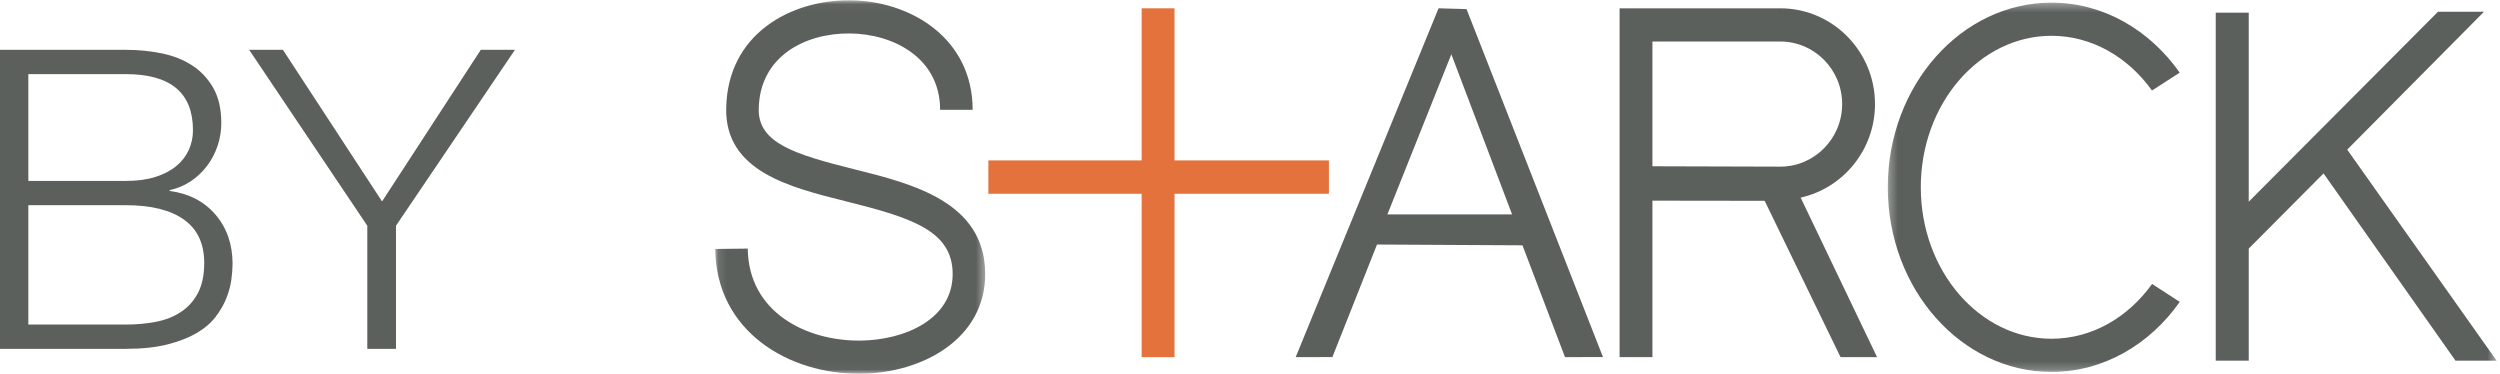
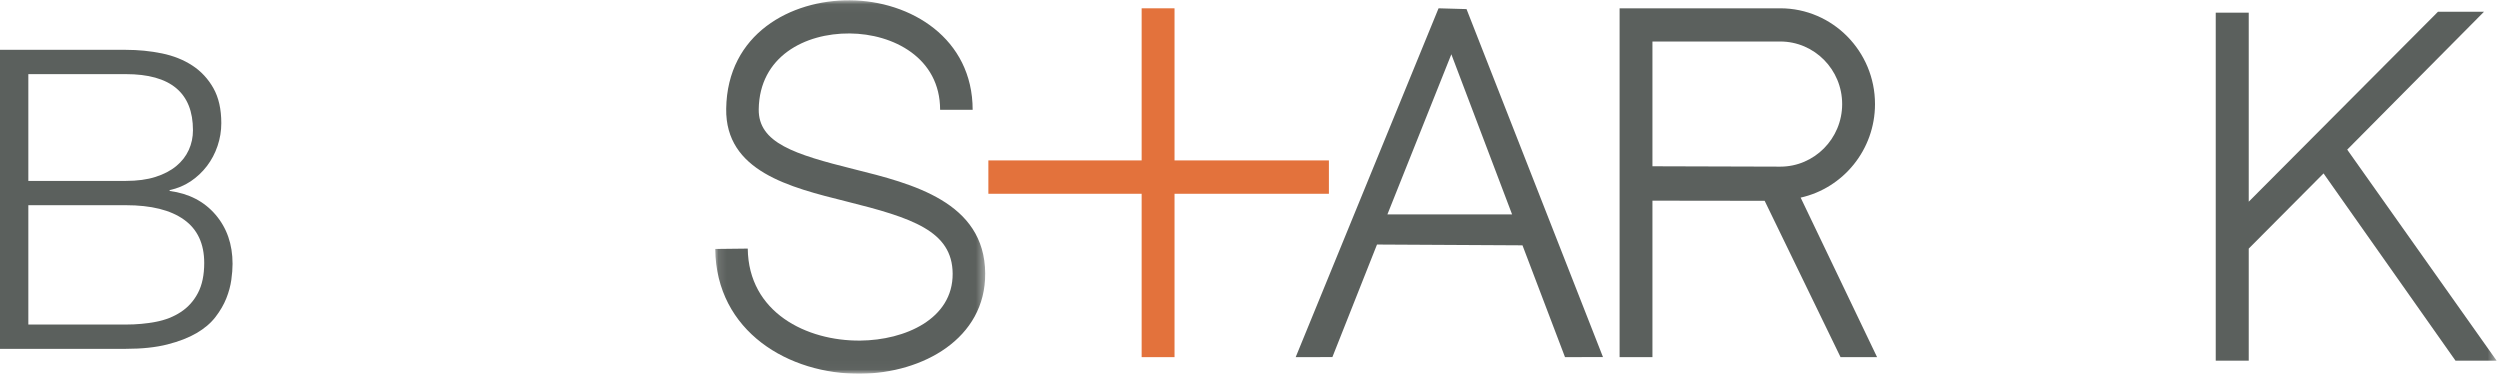
<svg xmlns="http://www.w3.org/2000/svg" xmlns:xlink="http://www.w3.org/1999/xlink" width="301px" height="45px" viewBox="0 0 301 45" version="1.1">
  <defs>
    <polygon id="a" points="0.112 0.034 32.619 0.034 32.619 44.972 0.112 44.972" />
    <polygon id="c" points="0.289 0.318 73.595 0.318 73.595 44.779 0.289 44.779" />
  </defs>
  <g stroke="none" stroke-width="1" fill="none" fill-rule="evenodd">
    <g transform="translate(-856, -10779)">
      <g transform="translate(856, 10779)">
        <g transform="translate(86, 0)">
          <mask id="b" fill="white">
            <use xlink:href="#a" />
          </mask>
          <g />
          <path d="M31.108,13.221 C31.108,4.633 23.671,0.087 16.324,0.035 C9.239,-0.016 1.558,4.05 1.433,13.097 C1.33,20.619 9.061,22.546 15.881,24.247 C23.833,26.23 28.665,27.804 28.7,32.948 C28.737,38.413 22.96,40.956 17.576,41.007 C11.112,41.067 4.115,37.626 4.03,29.93 L0.112,29.975 C0.223,39.945 8.999,45.08 17.612,44.999 C25.11,44.929 32.672,40.758 32.618,32.92 C32.559,24.294 23.828,22.117 16.812,20.368 C9.644,18.581 5.295,17.204 5.351,13.153 C5.438,6.796 10.911,3.989 16.297,4.028 C21.543,4.065 27.19,6.958 27.19,13.221 L31.108,13.221" fill="#5B605D" mask="url(#b)" />
        </g>
        <path d="M174.742,6.535 L167.043,25.815 L182.056,25.815 L174.742,6.535 Z M176.57,1.095 L193,42.992 L188.426,42.997 L183.307,29.537 L165.791,29.442 L160.42,42.992 L156,43 L173.202,1 L176.57,1.095 Z" fill="#5B605D" />
        <polyline fill="#E3723C" points="160 19.314 141.413 19.314 141.413 1 137.454 1 137.454 19.314 119 19.314 119 23.331 137.454 23.331 137.454 43 141.413 43 141.413 23.331 160 23.331 160 19.314" />
        <path d="M198.954,20.019 L198.954,4.998 L214.348,4.998 C218.455,4.998 221.796,8.377 221.796,12.531 C221.796,16.685 218.455,20.064 214.348,20.064 C214.335,20.064 198.954,20.019 198.954,20.019 Z M225.75,12.531 C225.75,6.173 220.635,1 214.348,1 L195,1 L195,43 L198.954,43 L198.954,24.16 L212.464,24.178 L221.602,43 L226,43 L216.798,23.792 C221.911,22.654 225.75,18.038 225.75,12.531 Z" fill="#5B605D" />
        <g transform="translate(227, 0)">
          <mask id="d" fill="white">
            <use xlink:href="#c" />
          </mask>
          <g />
-           <path d="M20.003,40.785 C11.324,40.785 4.263,32.604 4.263,22.548 C4.263,12.492 11.324,4.311 20.003,4.311 C24.862,4.311 29.212,6.876 32.101,10.897 L35.439,8.747 C31.826,3.617 26.252,0.318 20.003,0.318 C9.133,0.318 0.289,10.29 0.289,22.548 C0.289,34.806 9.133,44.779 20.003,44.779 C26.253,44.779 31.827,41.479 35.442,36.348 L32.112,34.185 C29.223,38.214 24.868,40.785 20.003,40.785" fill="#5B605D" mask="url(#d)" />
          <polyline fill="#5B605D" mask="url(#d)" points="73.596 43.428 55.605 18.015 72.071 1.416 66.531 1.416 43.748 24.284 43.748 1.527 39.775 1.527 39.775 43.428 43.748 43.428 43.748 29.93 52.755 20.879 68.646 43.428 73.596 43.428" />
        </g>
        <path d="M15.154,39.075 C16.425,39.075 17.63,38.967 18.767,38.748 C19.904,38.53 20.908,38.135 21.778,37.563 C22.647,36.992 23.333,36.227 23.835,35.269 C24.337,34.311 24.588,33.109 24.588,31.664 C24.588,29.344 23.776,27.605 22.154,26.446 C20.531,25.286 18.198,24.706 15.154,24.706 L3.412,24.706 L3.412,39.075 L15.154,39.075 Z M15.154,21.781 C16.525,21.781 17.713,21.622 18.717,21.302 C19.72,20.983 20.556,20.546 21.226,19.992 C21.895,19.437 22.396,18.79 22.731,18.051 C23.065,17.312 23.233,16.521 23.233,15.681 C23.233,11.177 20.54,8.925 15.154,8.925 L3.412,8.925 L3.412,21.781 L15.154,21.781 Z M15.154,6 C16.659,6 18.106,6.144 19.495,6.428 C20.883,6.715 22.104,7.202 23.158,7.891 C24.212,8.58 25.056,9.488 25.692,10.613 C26.327,11.74 26.645,13.143 26.645,14.824 C26.645,15.765 26.495,16.681 26.193,17.572 C25.892,18.463 25.466,19.269 24.914,19.992 C24.362,20.715 23.71,21.328 22.957,21.832 C22.204,22.336 21.359,22.689 20.423,22.891 L20.423,22.992 C22.731,23.294 24.571,24.244 25.943,25.84 C27.314,27.438 28,29.412 28,31.765 C28,32.336 27.95,32.984 27.85,33.706 C27.749,34.429 27.548,35.168 27.247,35.924 C26.946,36.68 26.511,37.429 25.943,38.168 C25.373,38.908 24.613,39.555 23.659,40.109 C22.706,40.664 21.535,41.118 20.147,41.471 C18.758,41.824 17.094,42 15.154,42 L0,42 L0,6 L15.154,6 Z" fill="#5B605D" />
-         <polyline fill="#5B605D" points="30 6 34.064 6 46 24.252 57.886 6 62 6 47.676 27.177 47.676 42 44.222 42 44.222 27.177 30 6" />
      </g>
    </g>
  </g>
</svg>